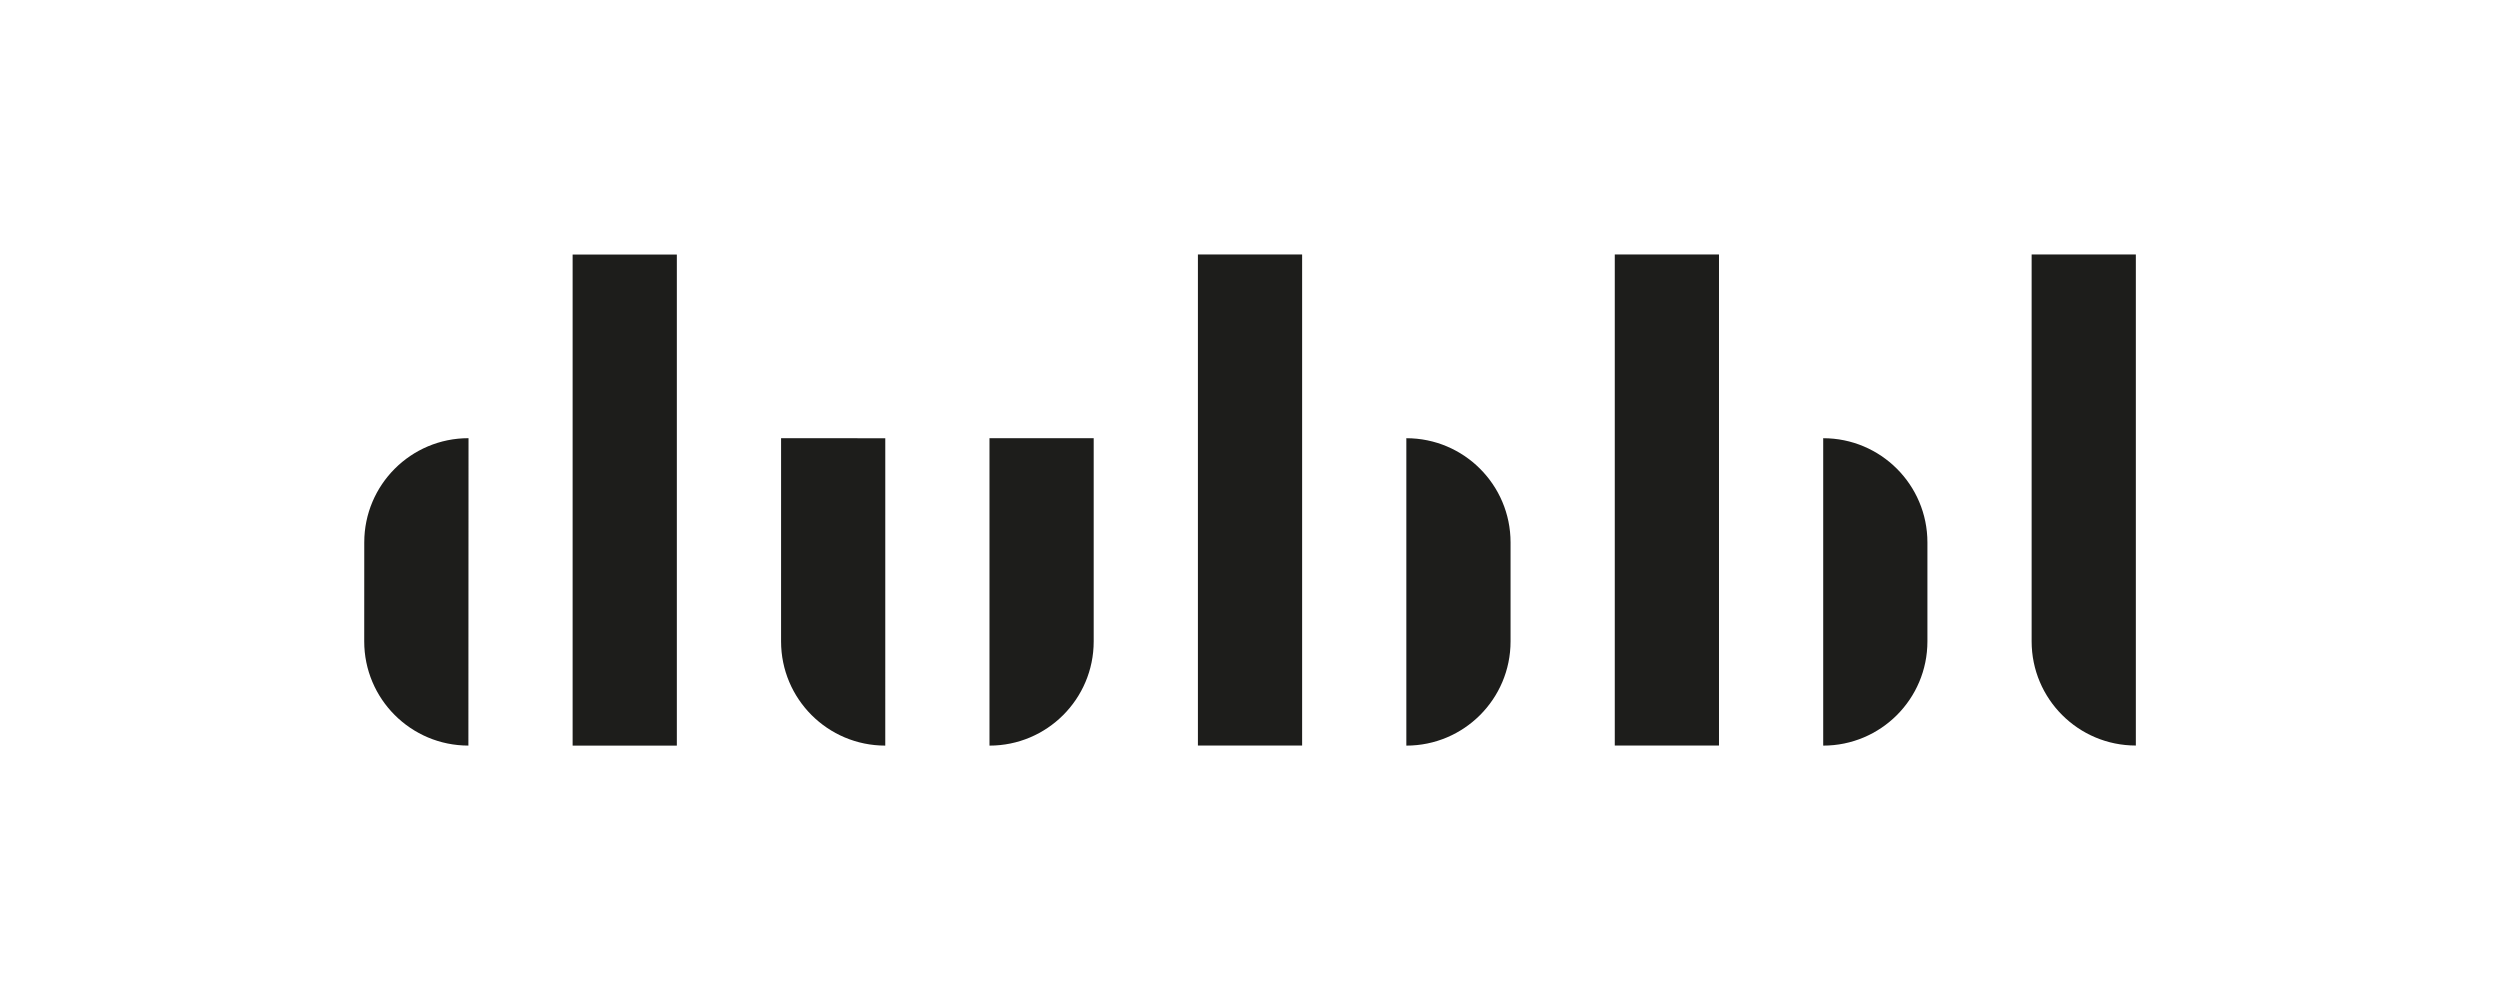
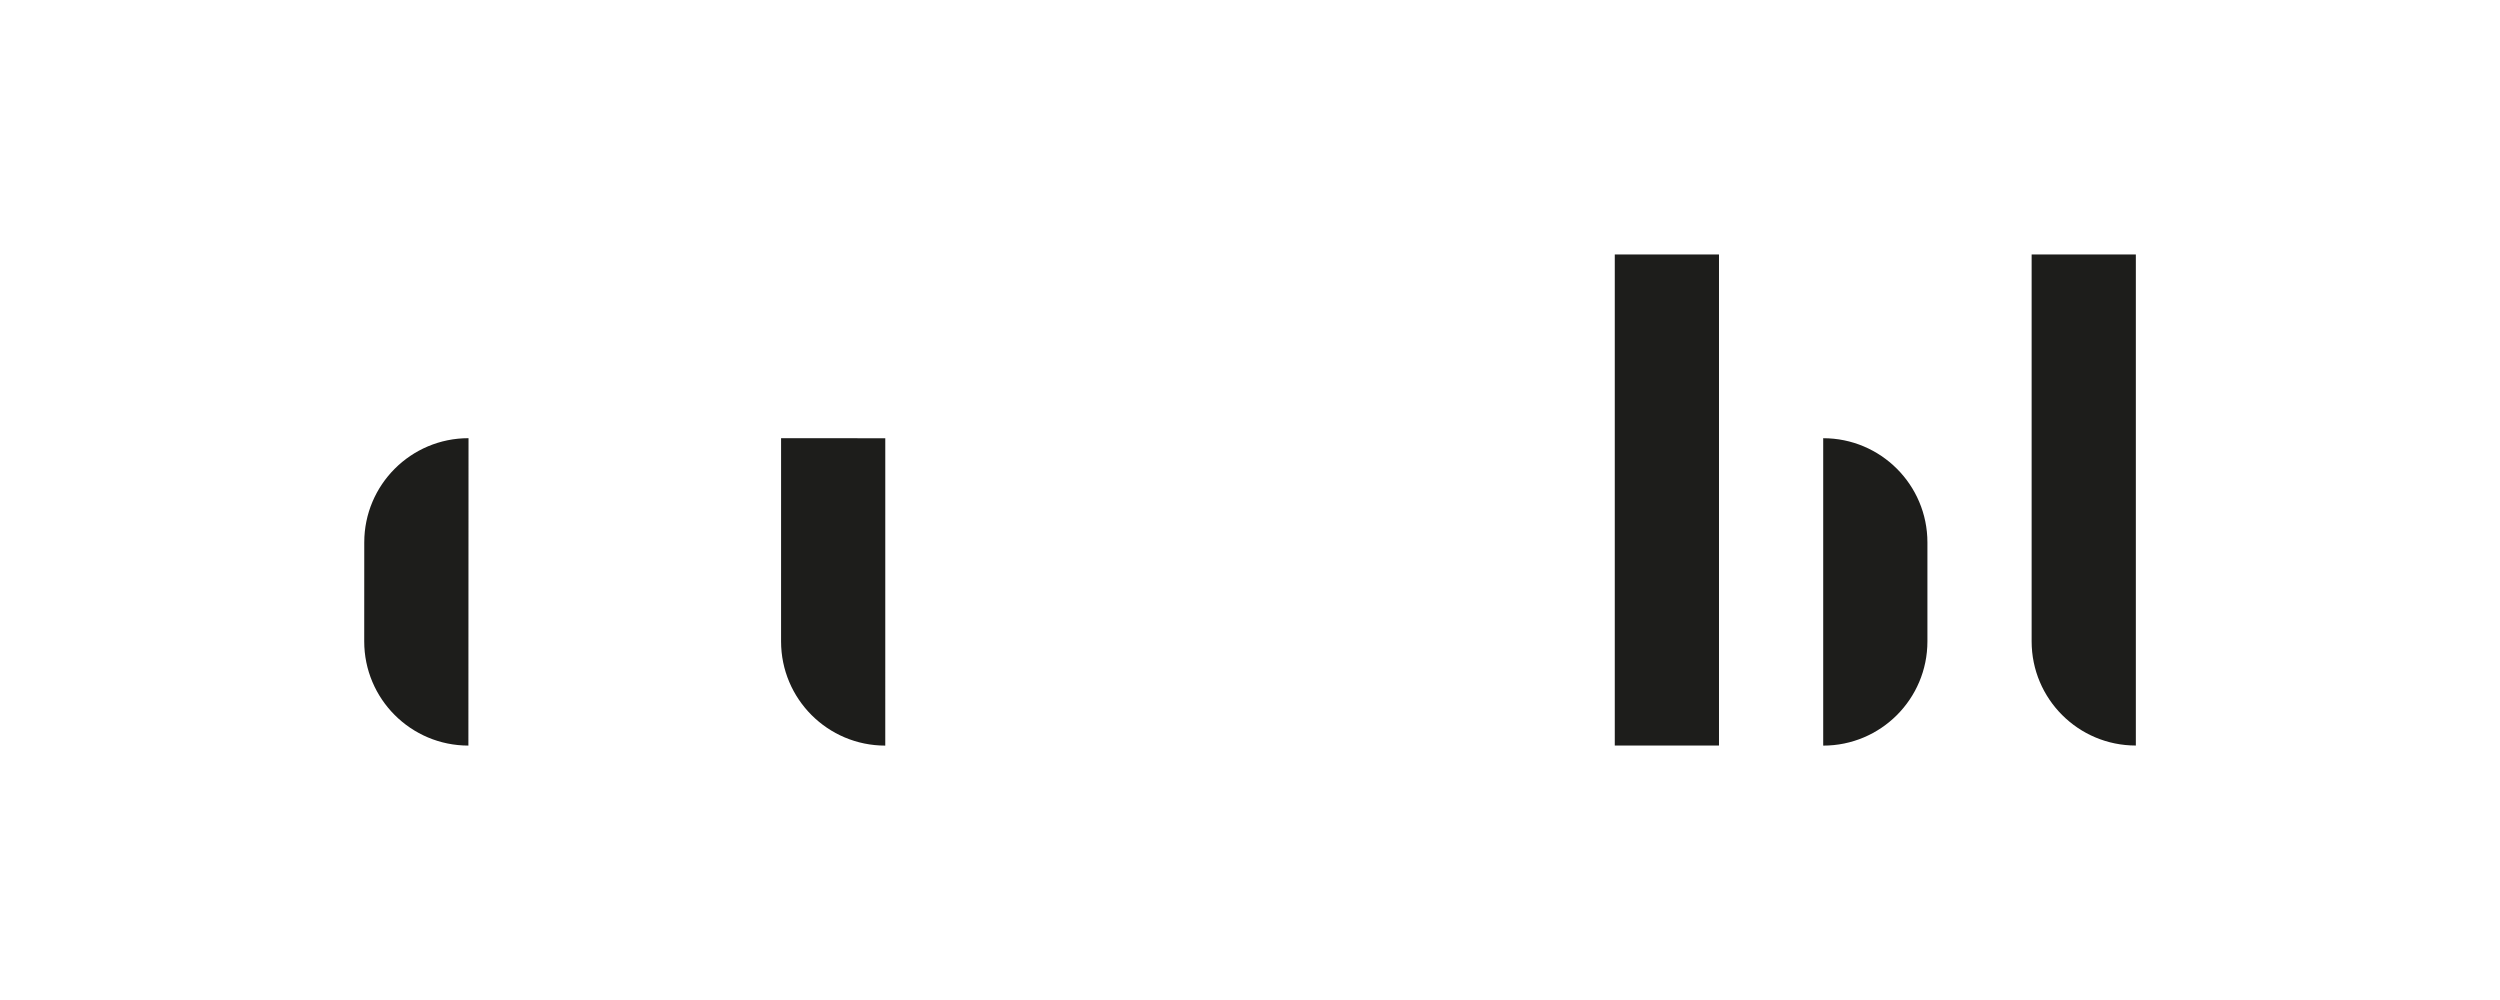
<svg xmlns="http://www.w3.org/2000/svg" xmlns:ns1="http://www.serif.com/" width="100%" height="100%" viewBox="0 0 4167 1667" version="1.1" xml:space="preserve" style="fill-rule:evenodd;clip-rule:evenodd;stroke-linejoin:round;stroke-miterlimit:2;">
  <g id="Layer-1" ns1:id="Layer 1" transform="matrix(4.167,0,0,4.167,-396.979,-920.604)">
    <g transform="matrix(1,0,0,1,949.606,322.717)">
      <path d="M0,196.424L-0.007,196.424C-23.026,196.424 -41.686,177.763 -41.686,154.745L-41.686,0L0,0L0,196.424Z" style="fill:rgb(29,29,27);fill-rule:nonzero;" />
    </g>
    <g transform="matrix(0,-1,-1,0,906.871,478.537)">
      <path d="M-40.637,82.323L82.323,82.323C82.323,59.301 63.66,40.637 40.637,40.637L1.05,40.637C-21.972,40.637 -40.637,59.301 -40.637,82.323" style="fill:rgb(29,29,27);fill-rule:nonzero;" />
    </g>
    <g transform="matrix(-1,0,0,1,1524.04,-0.032)">
      <rect x="741.176" y="322.749" width="41.686" height="196.424" style="fill:rgb(29,29,27);" />
    </g>
    <g transform="matrix(0,-1,-1,0,740.127,478.537)">
-       <path d="M-40.637,82.323L82.323,82.323C82.323,59.301 63.66,40.637 40.637,40.637L1.05,40.637C-21.972,40.637 -40.637,59.301 -40.637,82.323" style="fill:rgb(29,29,27);fill-rule:nonzero;" />
-     </g>
+       </g>
    <g transform="matrix(-1,0,0,1,1190.55,-0.032)">
-       <rect x="574.433" y="322.749" width="41.686" height="196.424" style="fill:rgb(29,29,27);" />
-     </g>
+       </g>
    <g transform="matrix(0,-1,-1,0,573.383,478.537)">
-       <path d="M-40.637,82.323L82.323,82.323L82.323,40.637L1.05,40.637C-21.972,40.637 -40.637,59.301 -40.637,82.323" style="fill:rgb(29,29,27);fill-rule:nonzero;" />
-     </g>
+       </g>
    <g transform="matrix(0.947,-0.321,-0.321,-0.947,468.01,509.226)">
      <path d="M-20.843,-3.437C-42.646,3.955 -54.329,27.623 -46.938,49.426L-20.843,126.396L18.636,113.012L-20.843,-3.437Z" style="fill:rgb(29,29,27);fill-rule:nonzero;" />
    </g>
    <g transform="matrix(-1,0,0,1,690.32,0.031)">
-       <rect x="324.317" y="322.717" width="41.686" height="196.425" style="fill:rgb(29,29,27);" />
-     </g>
+       </g>
    <g transform="matrix(0.89,-0.456,-0.456,-0.89,308.392,502.885)">
      <path d="M-30.355,-2.736C-50.84,7.77 -58.929,32.895 -48.422,53.38L-30.355,88.604C-19.848,109.089 5.276,117.177 25.761,106.671L-30.355,-2.736Z" style="fill:rgb(29,29,27);fill-rule:nonzero;" />
    </g>
  </g>
</svg>